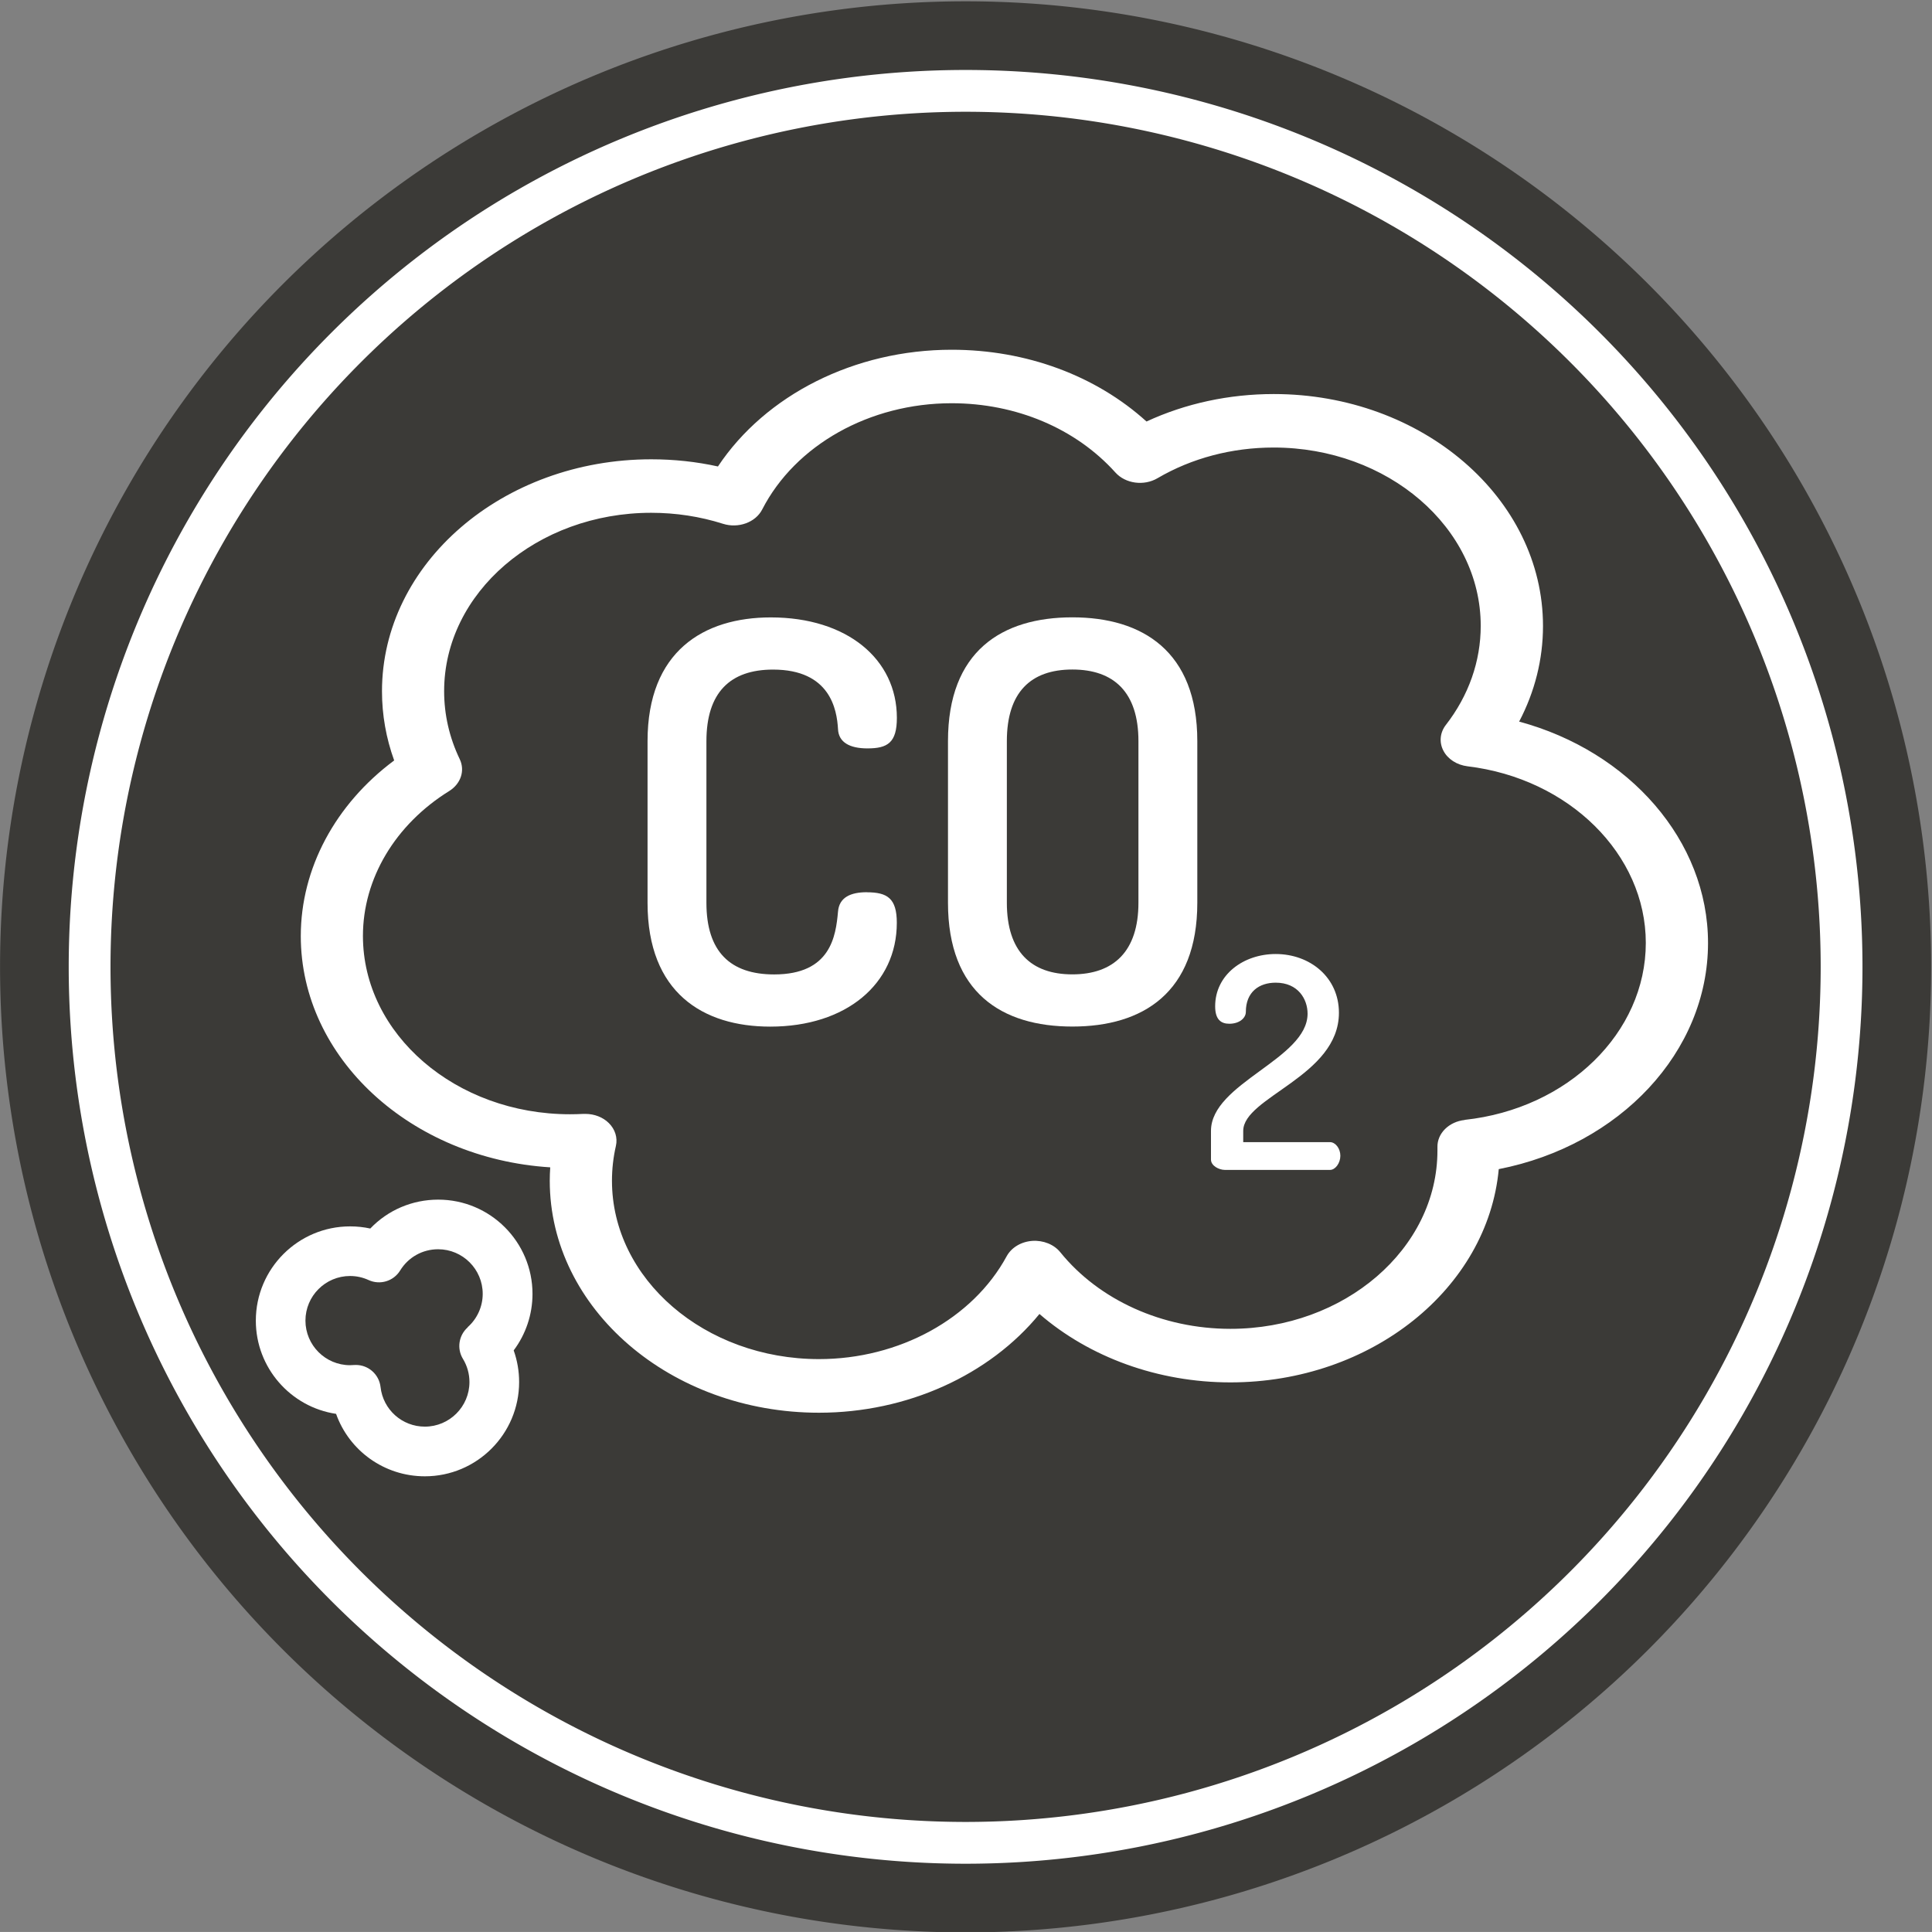
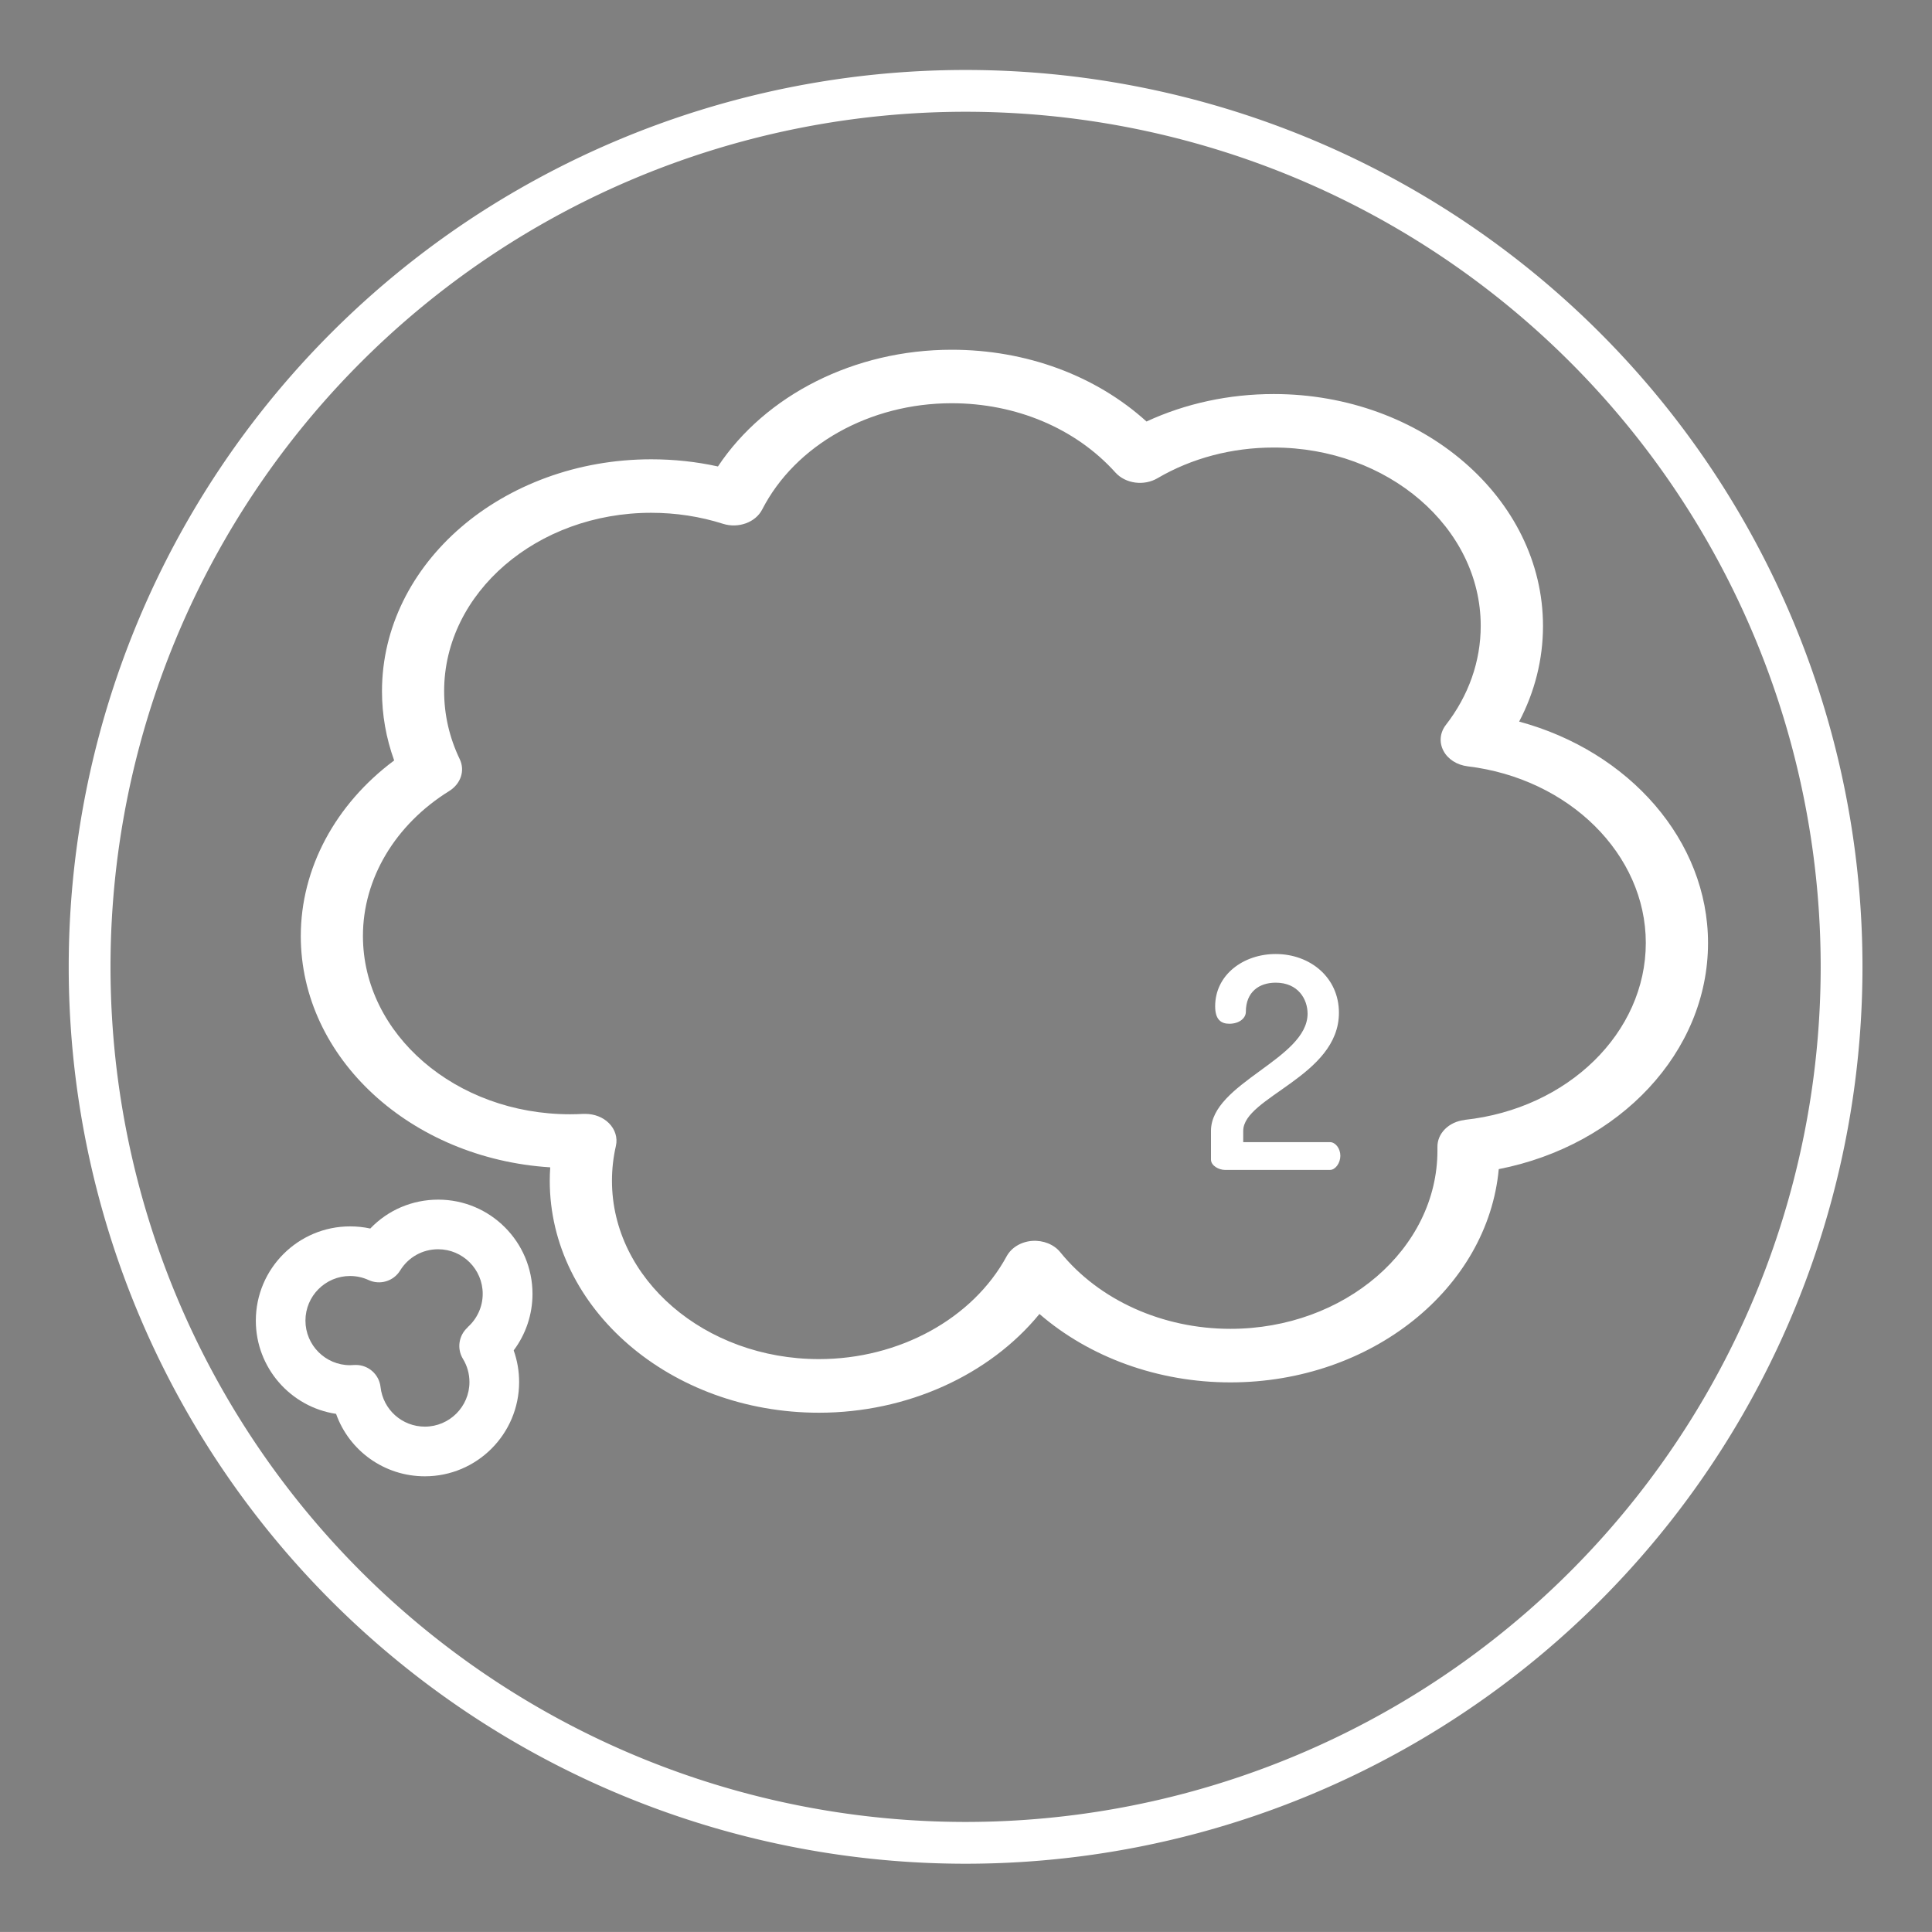
<svg xmlns="http://www.w3.org/2000/svg" id="master-artboard" viewBox="0 0 886 885.967" version="1.1" x="0px" y="0px" style="enable-background:new 0 0 336 235.2;" width="886px" height="885.967px">
  <rect x="0" y="0" width="886" height="885.967" fill="#808080" stroke="none" />
  <rect id="ee-background" x="0" y="0" width="886" height="885.967" style="fill: white; fill-opacity: 0; pointer-events: none;" />
  <g transform="matrix(2.738, 0, 0, 2.738, -32.201, -11.338)">
-     <path d="M 335.21 166.08 A 161.72 161.72 0 0 1 173.49 327.8 A 161.72 161.72 0 0 1 11.77 166.08 A 161.72 161.72 0 0 1 173.49 4.36 A 161.72 161.72 0 0 1 335.21 166.08 Z" class="cls-2" style="fill: rgb(59, 58, 55);" />
    <path d="M 320.21 166.08 A 146.72 146.72 0 0 1 173.49 312.8 A 146.72 146.72 0 0 1 26.77 166.08 A 146.72 146.72 0 0 1 173.49 19.36 A 146.72 146.72 0 0 1 320.21 166.08 Z" class="cls-3" style="fill: none; stroke: rgb(255, 255, 255); stroke-miterlimit: 10; stroke-width: 7px;" />
    <path class="cls-1" d="M266.2,125.01c2.63-5,4-10.44,4-16.02,0-21.42-20.23-38.85-45.1-38.85-7.5,0-14.79,1.58-21.31,4.6-8.49-7.69-20.14-12.02-32.63-12.02-16.27,0-31.17,7.56-39.15,19.55-3.63-.8-7.37-1.2-11.17-1.2-24.87,0-45.1,17.43-45.1,38.85,0,3.97,.69,7.85,2.04,11.59-9.86,7.34-15.64,18.1-15.64,29.41,0,20.46,18.45,37.27,41.78,38.74-.05,.75-.08,1.5-.08,2.25,0,21.42,20.23,38.85,45.1,38.85,14.78,0,28.56-6.32,36.92-16.54,8.4,7.27,19.89,11.46,31.98,11.46,23.65,0,43.1-15.76,44.95-35.72,20.27-3.97,35.05-19.62,35.05-37.88,0-17.13-13.18-32.1-31.65-37.08Zm-9.11,66.72c-2.65,.28-4.62,2.25-4.57,4.54,0,.19,0,.38,0,.57,0,16.47-15.56,29.87-34.68,29.87-11.34,0-21.98-4.79-28.48-12.82-1.06-1.32-2.87-2.04-4.72-1.91-1.86,.14-3.48,1.12-4.27,2.57-5.68,10.47-18.02,17.23-31.43,17.23-19.12,0-34.68-13.4-34.68-29.87,0-1.96,.22-3.92,.66-5.84,.31-1.37-.13-2.78-1.19-3.83-.99-.98-2.42-1.53-3.92-1.53-.11,0-.22,0-.33,0-.79,.04-1.52,.06-2.25,.06-19.12,0-34.68-13.4-34.68-29.87,0-9.58,5.4-18.65,14.44-24.26,1.96-1.22,2.69-3.43,1.77-5.35-1.73-3.61-2.61-7.44-2.61-11.39,0-16.47,15.56-29.87,34.68-29.87,4.13,0,8.18,.62,12.02,1.84,2.58,.82,5.46-.23,6.57-2.39,5.55-10.81,18.01-17.8,31.73-17.8,10.81,0,20.8,4.23,27.43,11.6,1.68,1.87,4.77,2.3,7.05,.96,5.75-3.37,12.48-5.14,19.46-5.14,19.12,0,34.68,13.4,34.68,29.87,0,5.93-2.02,11.67-5.83,16.58-1,1.28-1.16,2.92-.42,4.33,.73,1.41,2.26,2.39,4.04,2.61,17.02,2.04,29.86,14.75,29.86,29.58,0,15.04-13.04,27.78-30.34,29.64Z" style="fill: rgb(255, 255, 255);" />
    <path class="cls-1" d="M100.95,220.86c0-8.71-7.08-15.79-15.79-15.79-4.37,0-8.44,1.76-11.38,4.84-1.1-.24-2.23-.36-3.38-.36-8.71,0-15.79,7.08-15.79,15.79,0,7.91,5.85,14.48,13.44,15.61,2.19,6.16,8.06,10.46,14.87,10.46,8.71,0,15.79-7.08,15.79-15.79,0-1.82-.31-3.61-.91-5.3,2.03-2.71,3.15-6.02,3.15-9.46Zm-10.85,5.6c-1.51,1.34-1.85,3.56-.8,5.28,.71,1.16,1.09,2.51,1.09,3.88,0,4.12-3.35,7.47-7.47,7.47-3.81,0-7-2.85-7.42-6.63-.24-2.12-2.03-3.7-4.13-3.7-.11,0-.23,0-.35,.01-.24,.02-.44,.03-.63,.03-4.12,0-7.47-3.35-7.47-7.47s3.35-7.47,7.47-7.47c1.08,0,2.13,.23,3.11,.68,1.91,.88,4.18,.19,5.28-1.6,1.37-2.23,3.75-3.56,6.36-3.56,4.12,0,7.47,3.35,7.47,7.47,0,2.13-.92,4.17-2.53,5.59Z" style="fill: rgb(255, 255, 255);" />
-     <path class="cls-1" d="M156.96,153.58c-2.7,0-4.65,.84-4.84,3.26-.37,4.09-1.21,10.51-10.69,10.51-7.35,0-11.35-3.81-11.35-12v-27.06c0-8.18,4-12,11.16-12,9.58,0,10.69,6.7,10.88,9.95,.09,2.23,1.95,3.25,4.93,3.25,3.35,0,4.93-.93,4.93-5.11,0-9.86-8.37-16.83-21.11-16.83-11.25,0-20.65,5.67-20.65,20.74v27.06c0,15.07,9.3,20.74,20.55,20.74,12.74,0,21.2-7.16,21.2-17.39,0-4.09-1.58-5.11-5.02-5.11Z" style="fill: rgb(255, 255, 255);" />
-     <path class="cls-1" d="M191.37,107.54c-11.81,0-20.83,5.67-20.83,20.74v27.06c0,15.07,9.02,20.74,20.83,20.74s20.93-5.67,20.93-20.74v-27.06c0-15.07-9.21-20.74-20.93-20.74Zm11.07,47.8c0,8.18-4.18,12-11.07,12s-10.97-3.81-10.97-12v-27.06c0-8.18,4-12,10.97-12s11.07,3.81,11.07,12v27.06Z" style="fill: rgb(255, 255, 255);" />
    <path class="cls-1" d="M234.53,195.44h-14.54v-1.88c0-5.69,16.03-9.15,16.03-19.79,0-5.94-4.85-9.84-10.59-9.84-5.39,0-10.14,3.46-10.14,8.76,0,2.23,.99,2.92,2.37,2.92,1.73,0,2.77-.99,2.77-1.98,0-3.36,2.23-4.9,5-4.9,3.76,0,5.34,2.77,5.34,5.19,0,7.62-16.18,11.62-16.18,19.64v4.8c0,1.04,1.34,1.73,2.33,1.73h17.61c.89,0,1.73-1.14,1.73-2.37,0-1.24-.84-2.28-1.73-2.28Z" style="fill: rgb(255, 255, 255);" />
  </g>
</svg>